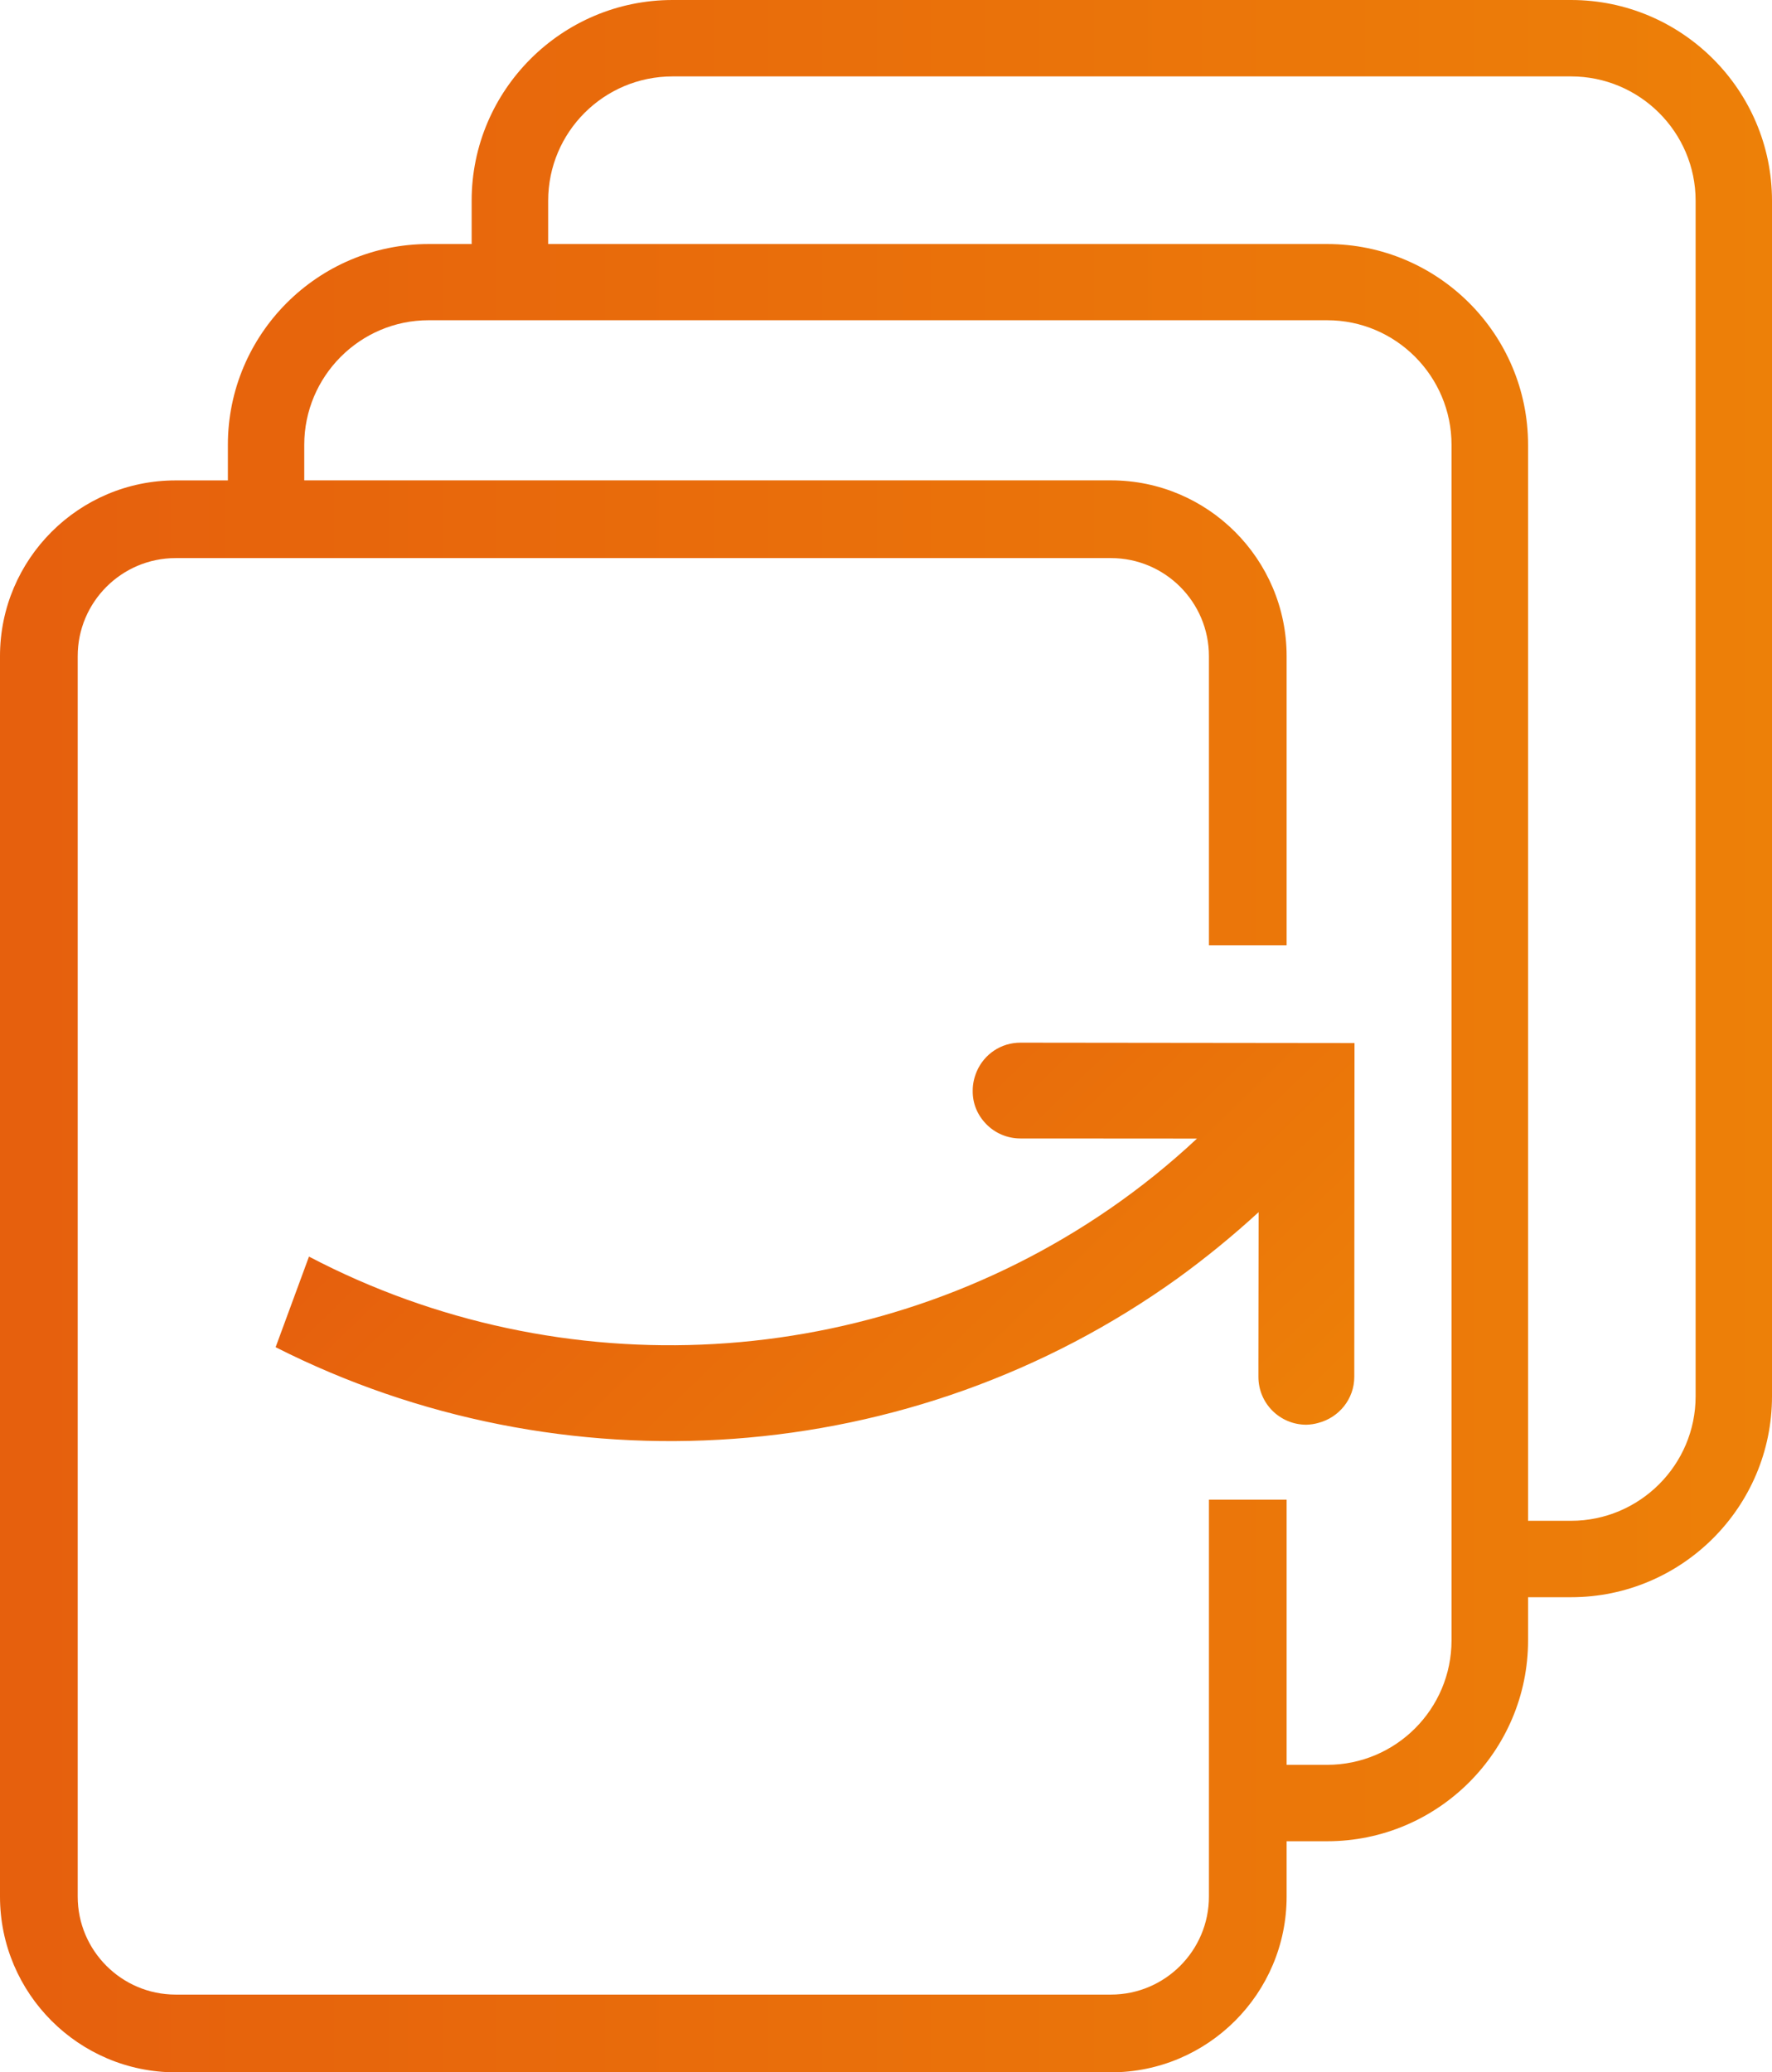
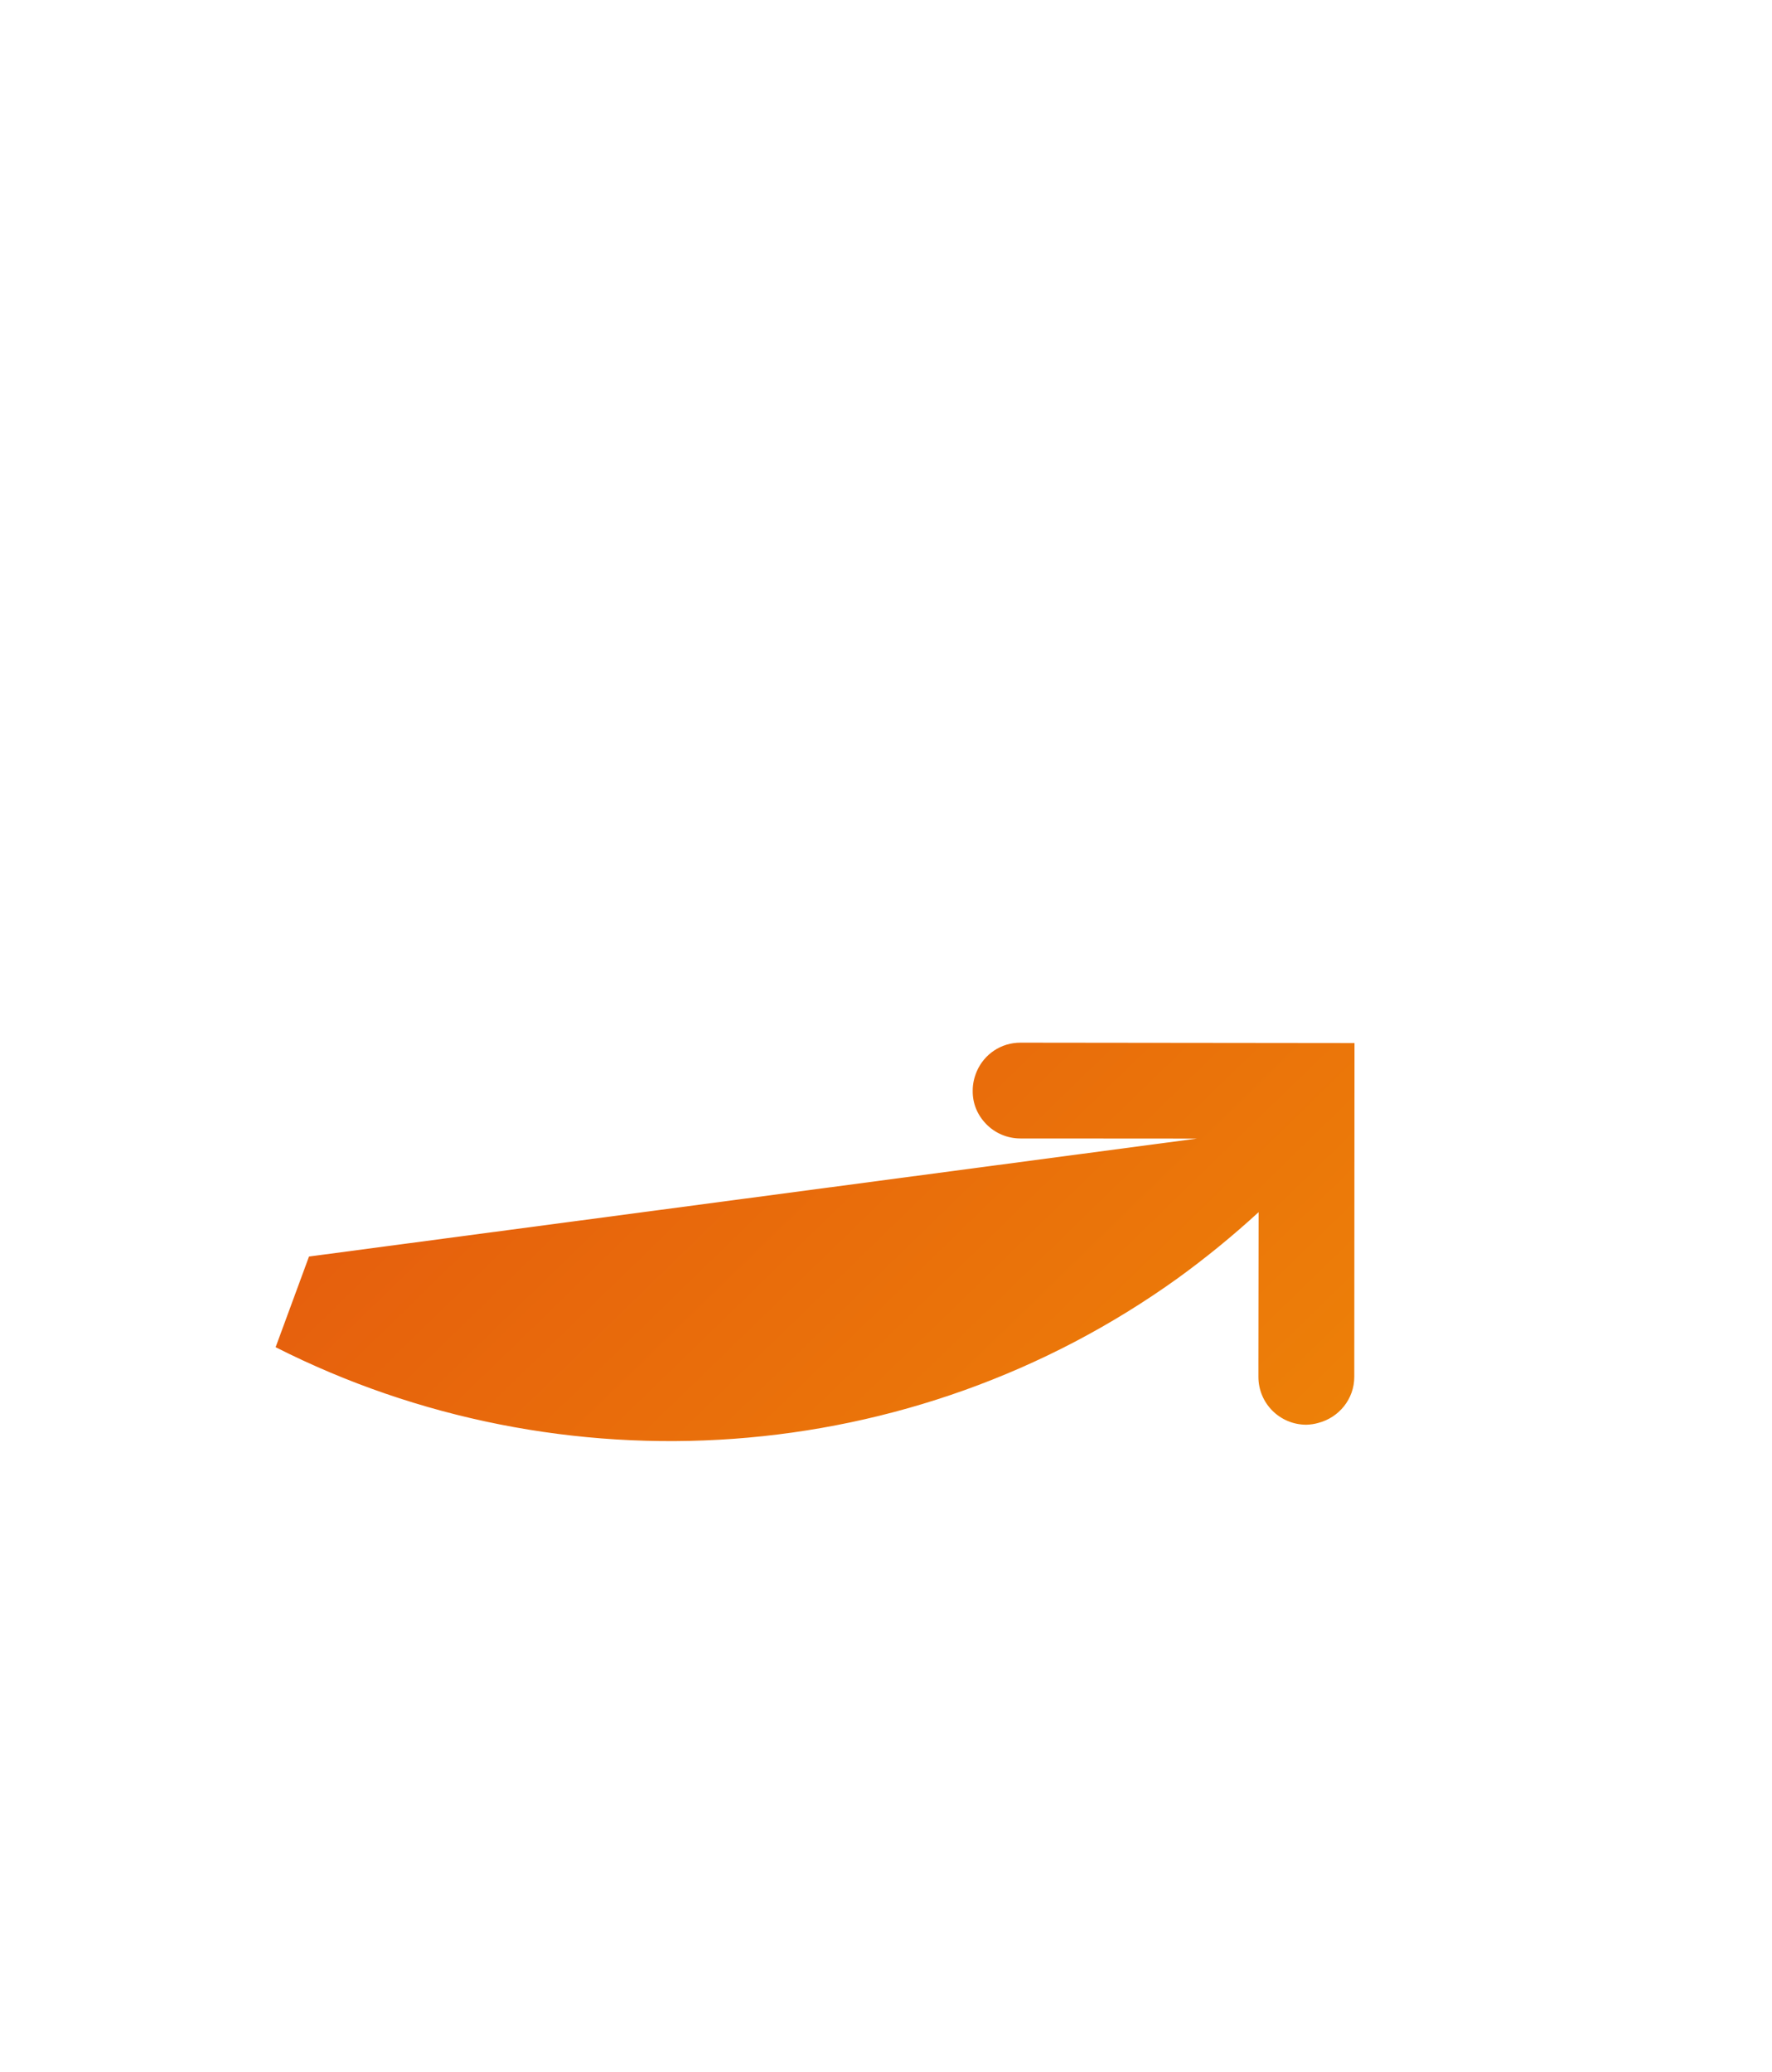
<svg xmlns="http://www.w3.org/2000/svg" xmlns:xlink="http://www.w3.org/1999/xlink" id="Layer_2" viewBox="0 0 335.47 392.16">
  <defs>
    <style>.cls-1{fill:url(#linear-gradient);}.cls-2{fill:url(#linear-gradient-2);}</style>
    <linearGradient id="linear-gradient" x1="335.47" y1="196.08" x2="0" y2="196.08" gradientTransform="matrix(1, 0, 0, 1, 0, 0)" gradientUnits="userSpaceOnUse">
      <stop offset="0" stop-color="#ed8008" />
      <stop offset=".98" stop-color="#e6600d" />
    </linearGradient>
    <linearGradient id="linear-gradient-2" x1="1436.36" y1="223.27" x2="1593.27" y2="223.27" gradientTransform="translate(1383.81 1171.65) rotate(-134.16) scale(1 -1)" xlink:href="#linear-gradient" />
  </defs>
  <g id="Layer_1-2">
    <g>
-       <path class="cls-1" d="M297.43,0H127.33c-20.96,0-38.04,17.05-38.04,37.98v8.2h-8.14c-20.96,0-38.01,17.05-38.01,38.01v6.72h-9.88C14.92,90.9,0,105.82,0,124.16v234.74c0,18.34,14.92,33.26,33.26,33.26H210.32c18.34,0,33.26-14.92,33.26-33.26v-10.47h7.67c20.99,0,38.04-17.08,38.04-38.01v-8.17h8.14c20.96,0,38.04-17.05,38.04-38.01V37.98c0-20.93-17.08-37.98-38.04-37.98Zm-22.63,310.42c0,12.98-10.54,23.55-23.55,23.55h-7.67v-50.18h-14.71v75.11c0,10.23-8.32,18.55-18.55,18.55H33.26c-10.23,0-18.55-8.32-18.55-18.55V124.16c0-10.23,8.32-18.55,18.55-18.55H210.32c10.23,0,18.55,8.32,18.55,18.55v54.71h14.71v-54.71c0-18.34-14.92-33.26-33.26-33.26H57.6v-6.72c0-12.98,10.57-23.58,23.55-23.58H251.25c13.01,0,23.55,10.6,23.55,23.58v226.24Zm46.21-46.18c0,12.98-10.6,23.55-23.58,23.55h-8.14V84.19c0-20.96-17.05-38.01-38.04-38.01H103.78v-8.2c0-12.98,10.54-23.52,23.55-23.52h170.1c12.98,0,23.58,10.54,23.58,23.52v226.26Z" />
-       <path class="cls-2" d="M58.5,237.78l-6.32,17.16c54.09,27.38,120.33,23.19,170.8-13.06,5.27-3.82,10.39-7.99,15.3-12.5l-.04,28.22v2.92c-.02,5.03,4.04,9.08,9.06,9.09,.79-.02,1.54-.13,2.27-.34,3.91-1.01,6.82-4.52,6.82-8.73l.04-63.16-63.19-.07c-3.74-.02-6.91,2.19-8.31,5.41-.49,1.16-.79,2.38-.78,3.67-.04,2.45,.91,4.63,2.55,6.32s3.95,2.73,6.5,2.73h4.09l29.32,.02c-5.23,4.89-10.73,9.3-16.44,13.24-45.21,31.2-103.95,34.12-151.66,9.1Z" />
+       <path class="cls-2" d="M58.5,237.78l-6.32,17.16c54.09,27.38,120.33,23.19,170.8-13.06,5.27-3.82,10.39-7.99,15.3-12.5l-.04,28.22v2.92c-.02,5.03,4.04,9.08,9.06,9.09,.79-.02,1.54-.13,2.27-.34,3.91-1.01,6.82-4.52,6.82-8.73l.04-63.16-63.19-.07c-3.74-.02-6.91,2.19-8.31,5.41-.49,1.16-.79,2.38-.78,3.67-.04,2.45,.91,4.63,2.55,6.32s3.95,2.73,6.5,2.73h4.09l29.32,.02Z" />
    </g>
  </g>
</svg>